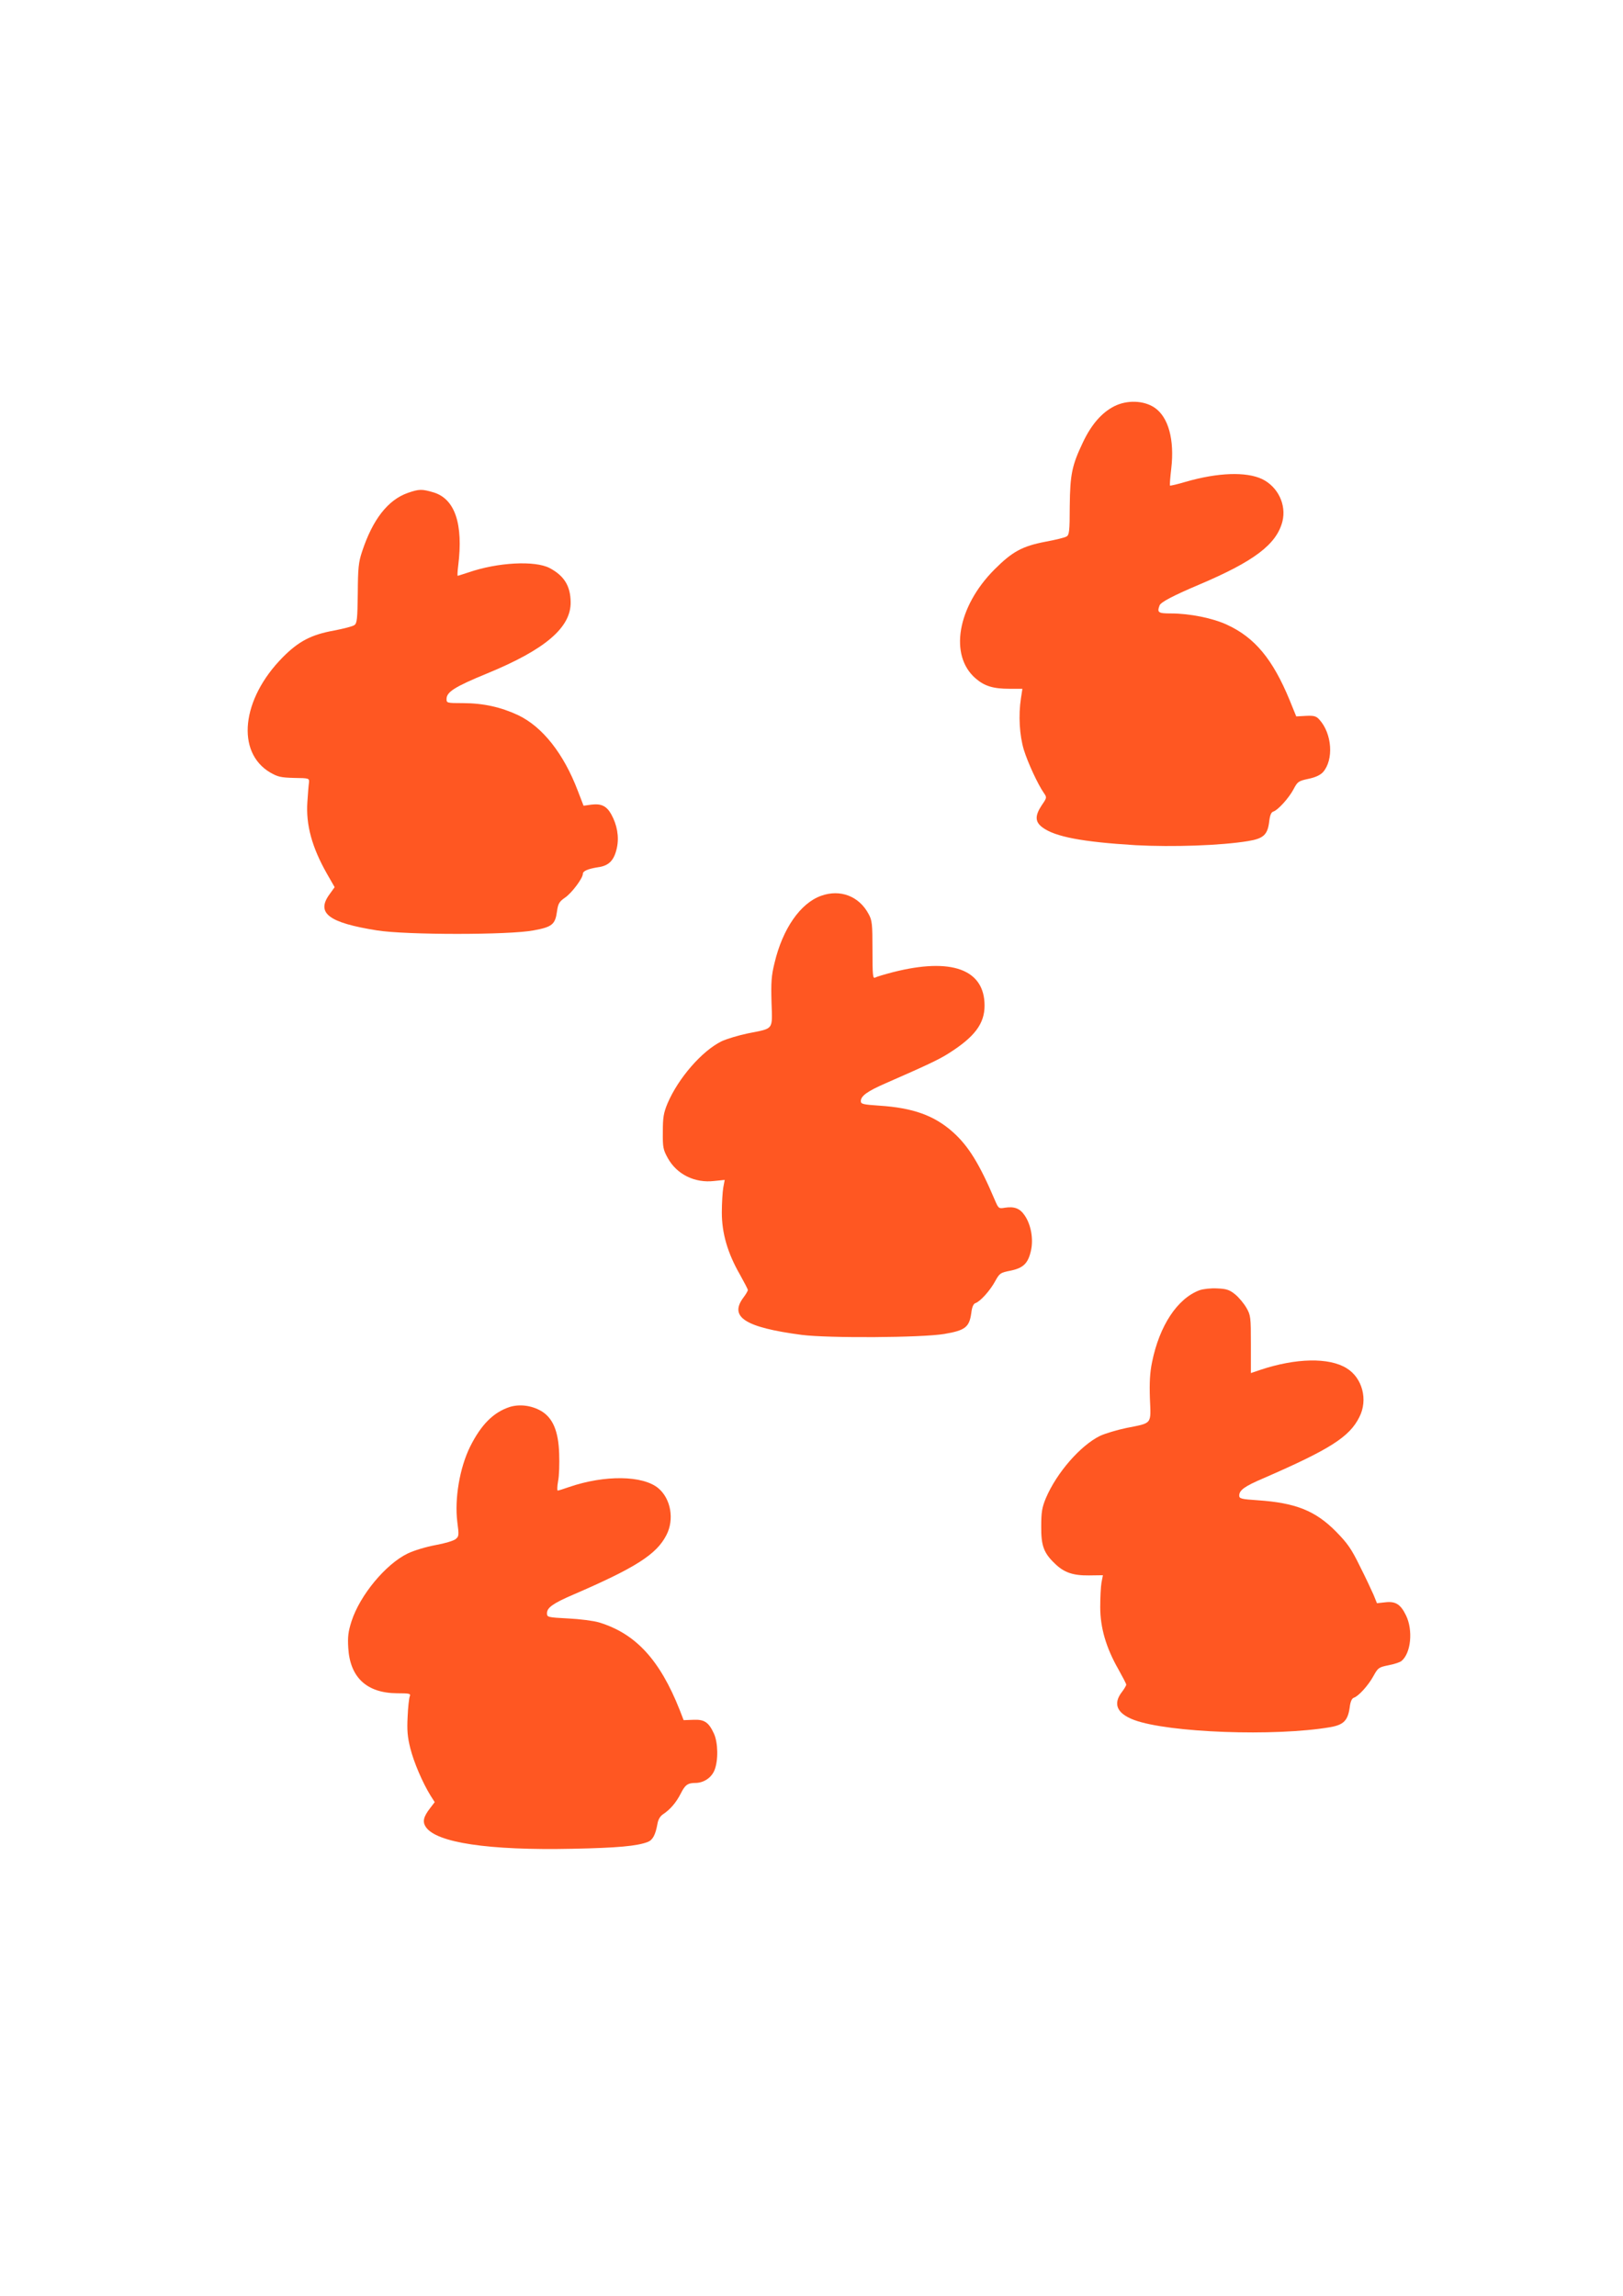
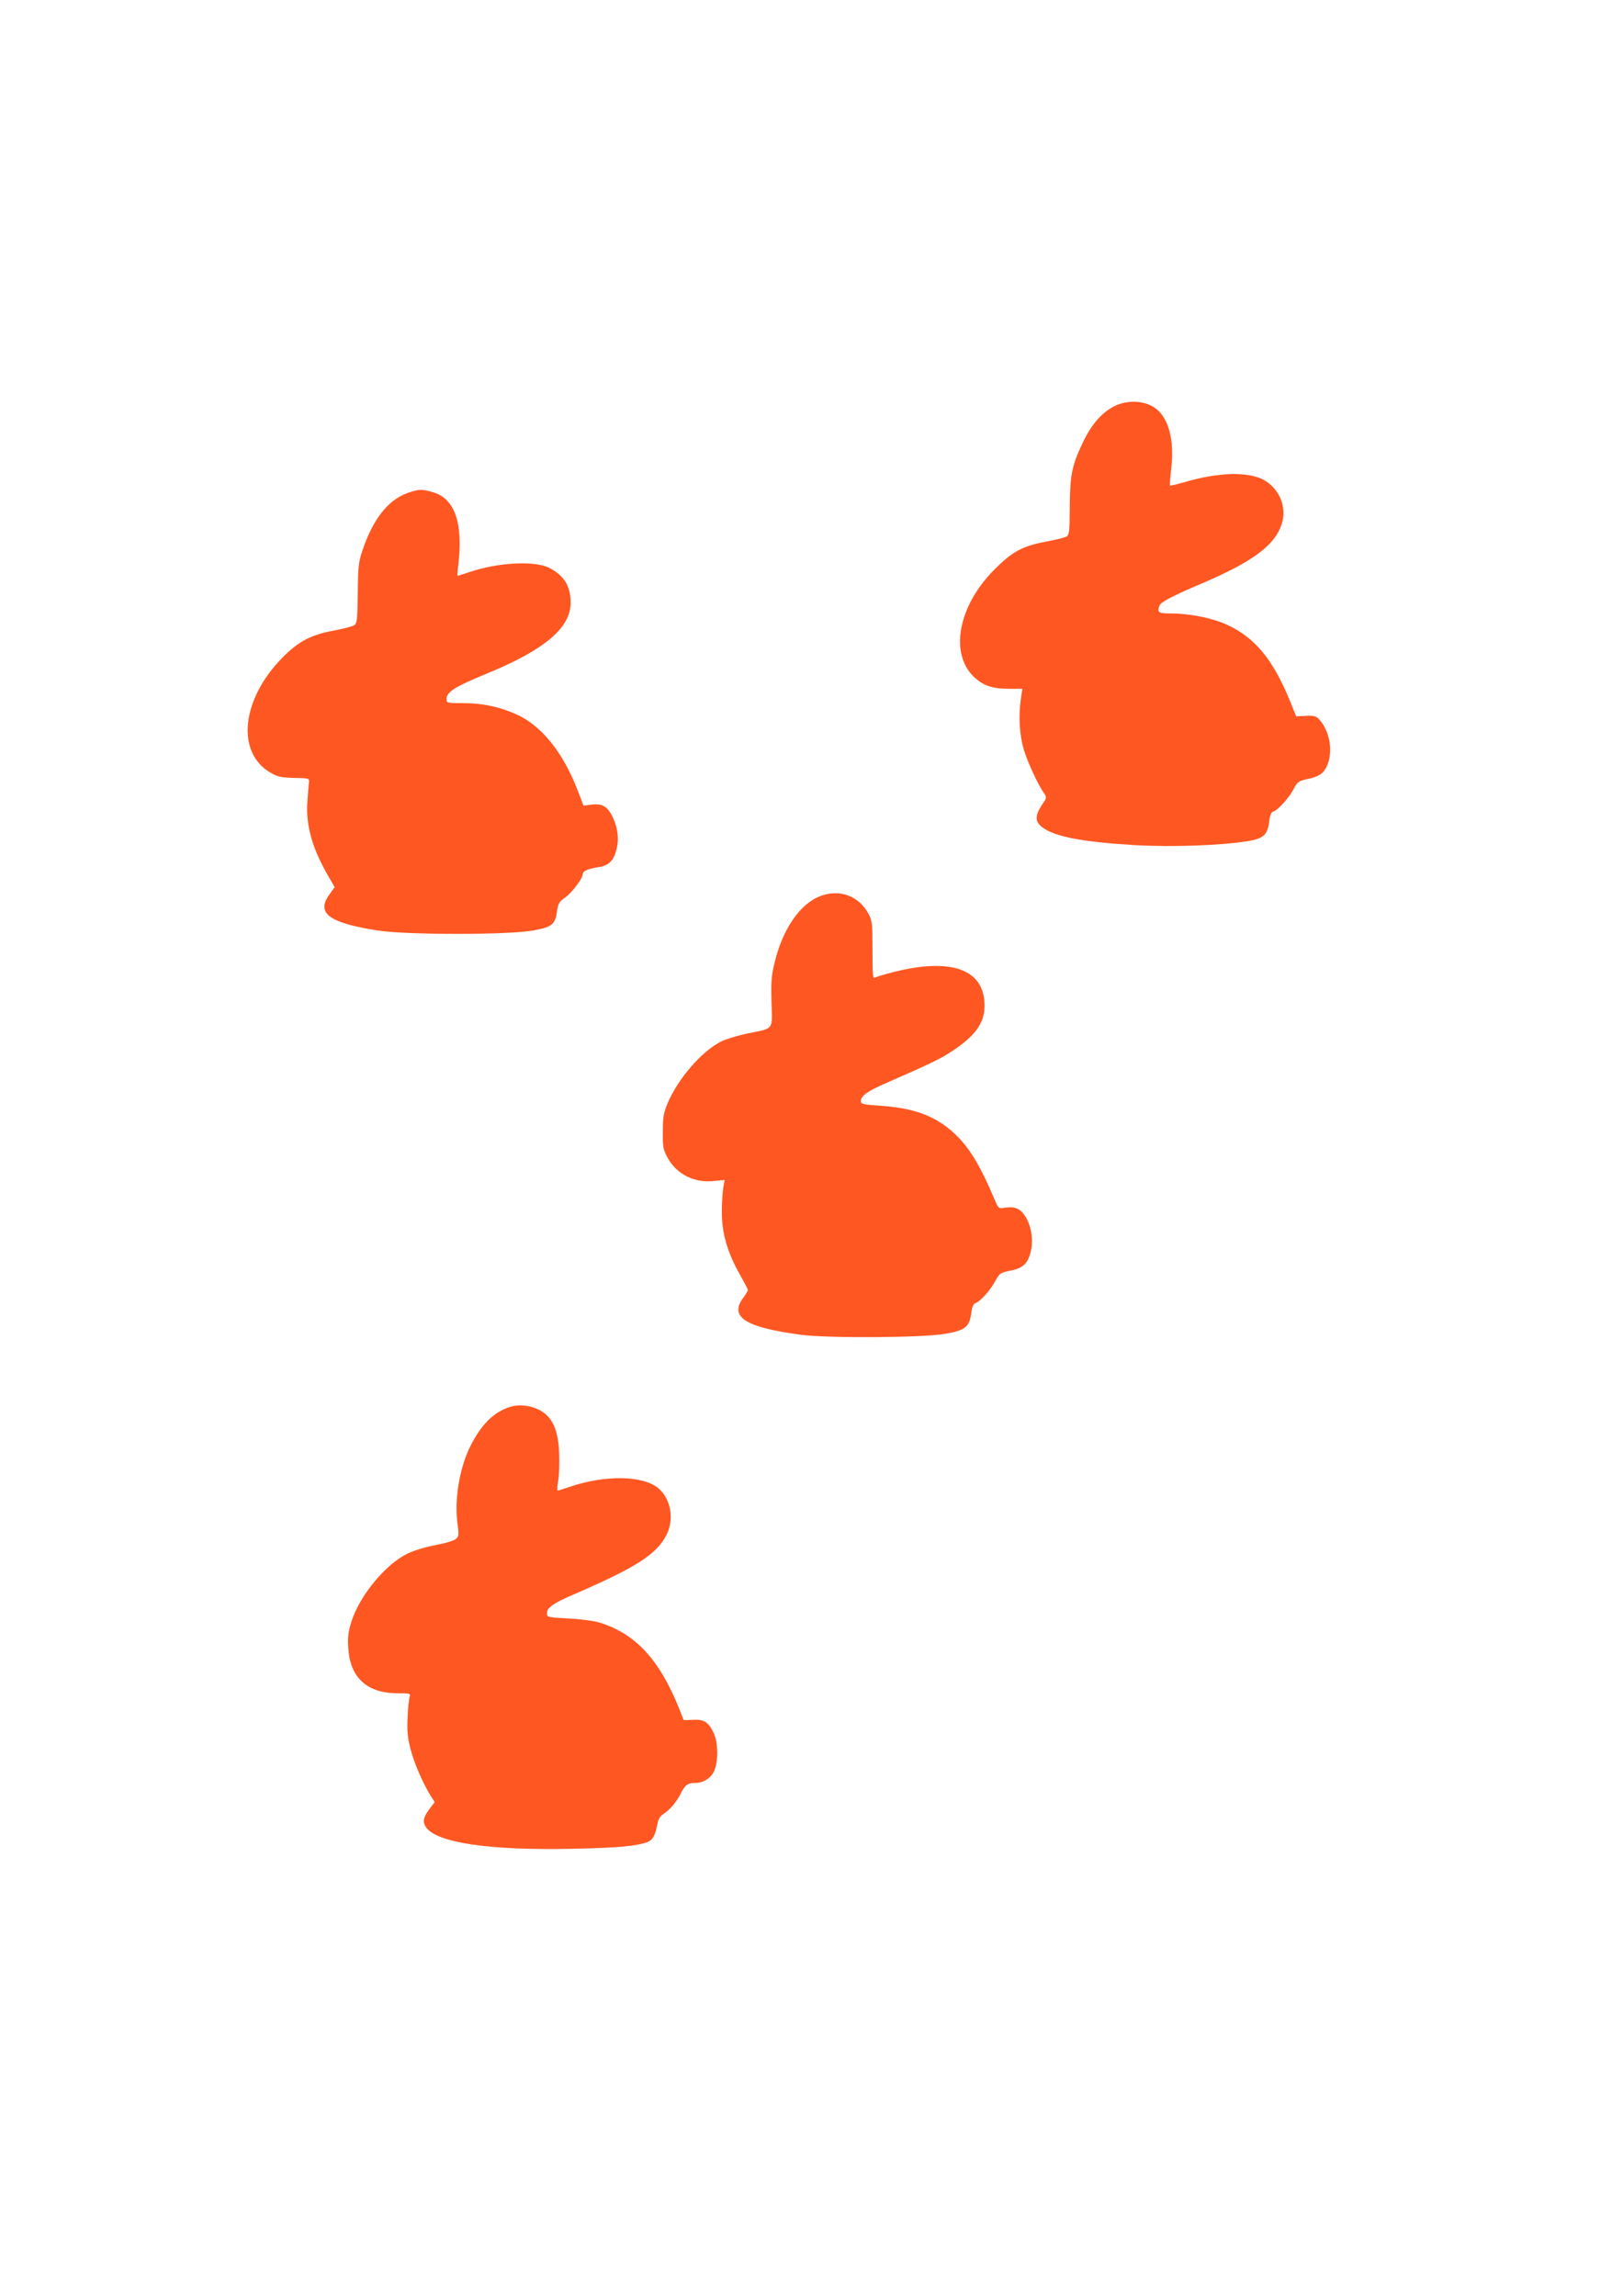
<svg xmlns="http://www.w3.org/2000/svg" version="1.0" width="905pt" height="1280pt" viewBox="0 0 905 1280" preserveAspectRatio="xMidYMid meet">
  <g transform="translate(0,1280) scale(0.1,-0.1)" fill="#ff5722" stroke="none">
    <path d="M6213 10535 c-69 -35 -127 -101 -174 -200 -62 -130 -72 -179 -74 -358 0 -139 -3 -160 -18 -168 -9 -6 -62 -19 -117 -29 -130 -25 -185 -55 -285 -155 -207 -208 -254 -480 -104 -608 49 -42 97 -57 188 -57 l72 0 -8 -52 c-15 -97 -8 -208 16 -288 23 -74 78 -192 111 -240 18 -26 18 -27 -11 -69 -39 -59 -38 -93 4 -124 70 -52 222 -81 520 -99 206 -11 475 -2 627 23 85 14 108 35 117 107 4 36 11 53 22 57 27 8 88 76 114 125 22 42 27 46 83 58 39 8 66 21 81 37 61 69 51 215 -20 293 -18 20 -30 23 -75 21 l-54 -3 -37 91 c-94 228 -194 348 -347 419 -80 38 -211 64 -315 64 -71 0 -78 5 -63 45 7 18 75 54 219 115 309 131 433 225 466 353 23 93 -25 193 -113 236 -89 42 -246 37 -426 -15 -47 -14 -86 -23 -88 -21 -2 2 1 44 7 94 19 162 -16 289 -94 341 -60 40 -153 43 -224 7z" />
    <path d="M2274 10052 c-111 -39 -196 -148 -255 -327 -20 -60 -23 -92 -24 -234 -2 -141 -4 -166 -19 -176 -9 -7 -60 -20 -112 -30 -128 -23 -199 -60 -288 -150 -230 -233 -261 -529 -69 -642 42 -24 59 -28 133 -30 83 -1 85 -2 83 -25 -2 -12 -6 -61 -9 -108 -9 -128 25 -253 109 -401 l43 -75 -28 -39 c-77 -105 -7 -159 264 -202 161 -26 740 -26 873 0 104 19 121 33 131 107 6 42 12 53 45 76 37 25 99 108 99 132 0 16 28 28 84 37 62 8 91 39 106 109 13 61 1 128 -32 187 -26 46 -56 60 -111 53 l-43 -6 -32 83 c-79 208 -197 357 -333 422 -96 45 -195 67 -308 67 -89 0 -91 1 -91 23 0 39 45 68 225 142 324 133 469 256 467 398 -1 90 -36 147 -117 190 -82 43 -290 32 -452 -24 -31 -10 -58 -19 -61 -19 -2 0 -1 25 3 56 29 233 -18 373 -138 409 -64 19 -80 19 -143 -3z" />
    <path d="M4579 7806 c-116 -41 -215 -184 -260 -374 -18 -72 -20 -109 -17 -220 5 -157 15 -144 -131 -173 -53 -11 -119 -31 -147 -44 -110 -54 -242 -206 -302 -347 -22 -53 -26 -79 -26 -158 -1 -87 2 -100 28 -147 50 -90 150 -140 259 -127 l58 6 -8 -43 c-4 -24 -8 -87 -8 -139 0 -115 32 -226 101 -346 24 -43 44 -81 44 -86 0 -5 -11 -24 -24 -41 -82 -109 7 -167 324 -209 148 -19 669 -16 795 5 118 20 140 38 151 117 4 34 12 51 23 55 26 8 82 70 110 122 25 45 29 48 86 59 72 15 98 41 114 113 14 64 0 142 -34 193 -27 41 -58 53 -111 45 -35 -6 -36 -5 -56 41 -86 203 -148 303 -234 380 -104 93 -223 136 -412 148 -89 6 -102 9 -102 25 0 29 36 55 139 100 224 98 297 132 350 166 146 92 201 166 201 267 0 202 -185 269 -511 186 -46 -12 -90 -25 -99 -30 -13 -7 -15 11 -15 153 0 147 -2 166 -22 202 -53 99 -158 139 -264 101z" />
-     <path d="M6689 5607 c-124 -46 -224 -198 -265 -401 -12 -58 -15 -113 -12 -203 6 -146 15 -135 -131 -164 -53 -11 -119 -31 -147 -44 -110 -54 -242 -206 -302 -347 -22 -53 -26 -79 -26 -158 -1 -107 14 -148 76 -207 51 -50 101 -67 190 -66 l78 1 -8 -41 c-4 -23 -7 -85 -7 -137 0 -115 33 -227 101 -346 24 -43 44 -81 44 -86 0 -5 -11 -24 -25 -42 -50 -66 -27 -119 69 -155 191 -71 786 -93 1094 -40 74 13 98 37 108 110 4 33 12 50 23 54 26 8 82 70 110 122 25 45 29 48 83 59 32 6 65 17 73 24 53 44 65 172 25 254 -30 62 -58 80 -116 73 l-46 -5 -19 47 c-11 25 -45 98 -77 161 -47 96 -69 127 -132 191 -115 117 -227 161 -438 175 -90 6 -102 9 -102 26 0 30 30 52 136 97 370 161 479 230 534 341 49 96 17 218 -71 272 -98 61 -283 57 -481 -9 l-53 -18 0 160 c0 152 -1 162 -25 204 -14 24 -42 58 -63 75 -31 25 -48 31 -100 33 -35 2 -78 -3 -98 -10z" />
    <path d="M2842 4956 c-91 -30 -159 -98 -221 -222 -58 -118 -87 -290 -71 -419 10 -75 9 -81 -10 -96 -11 -9 -61 -24 -112 -33 -53 -10 -120 -30 -155 -47 -122 -59 -266 -232 -313 -378 -18 -57 -22 -86 -18 -149 10 -164 103 -251 272 -252 70 0 77 -2 71 -17 -4 -10 -10 -61 -12 -113 -4 -76 -1 -113 15 -177 20 -79 68 -191 113 -264 l23 -36 -26 -34 c-37 -48 -43 -75 -24 -104 58 -88 349 -132 818 -122 251 5 361 15 420 38 28 11 43 40 54 101 4 24 15 43 32 54 39 26 72 64 98 115 24 48 39 59 81 59 47 0 90 29 107 71 22 54 20 154 -3 204 -29 63 -53 80 -115 77 l-54 -2 -22 57 c-111 280 -246 426 -450 488 -30 9 -108 19 -172 22 -114 6 -118 7 -118 29 0 31 33 55 147 104 347 150 464 224 519 332 45 87 25 202 -45 261 -86 72 -298 75 -497 7 -31 -11 -60 -20 -64 -20 -4 0 -3 24 2 53 6 28 8 97 6 152 -4 128 -36 201 -101 239 -54 31 -120 39 -175 22z" />
  </g>
</svg>